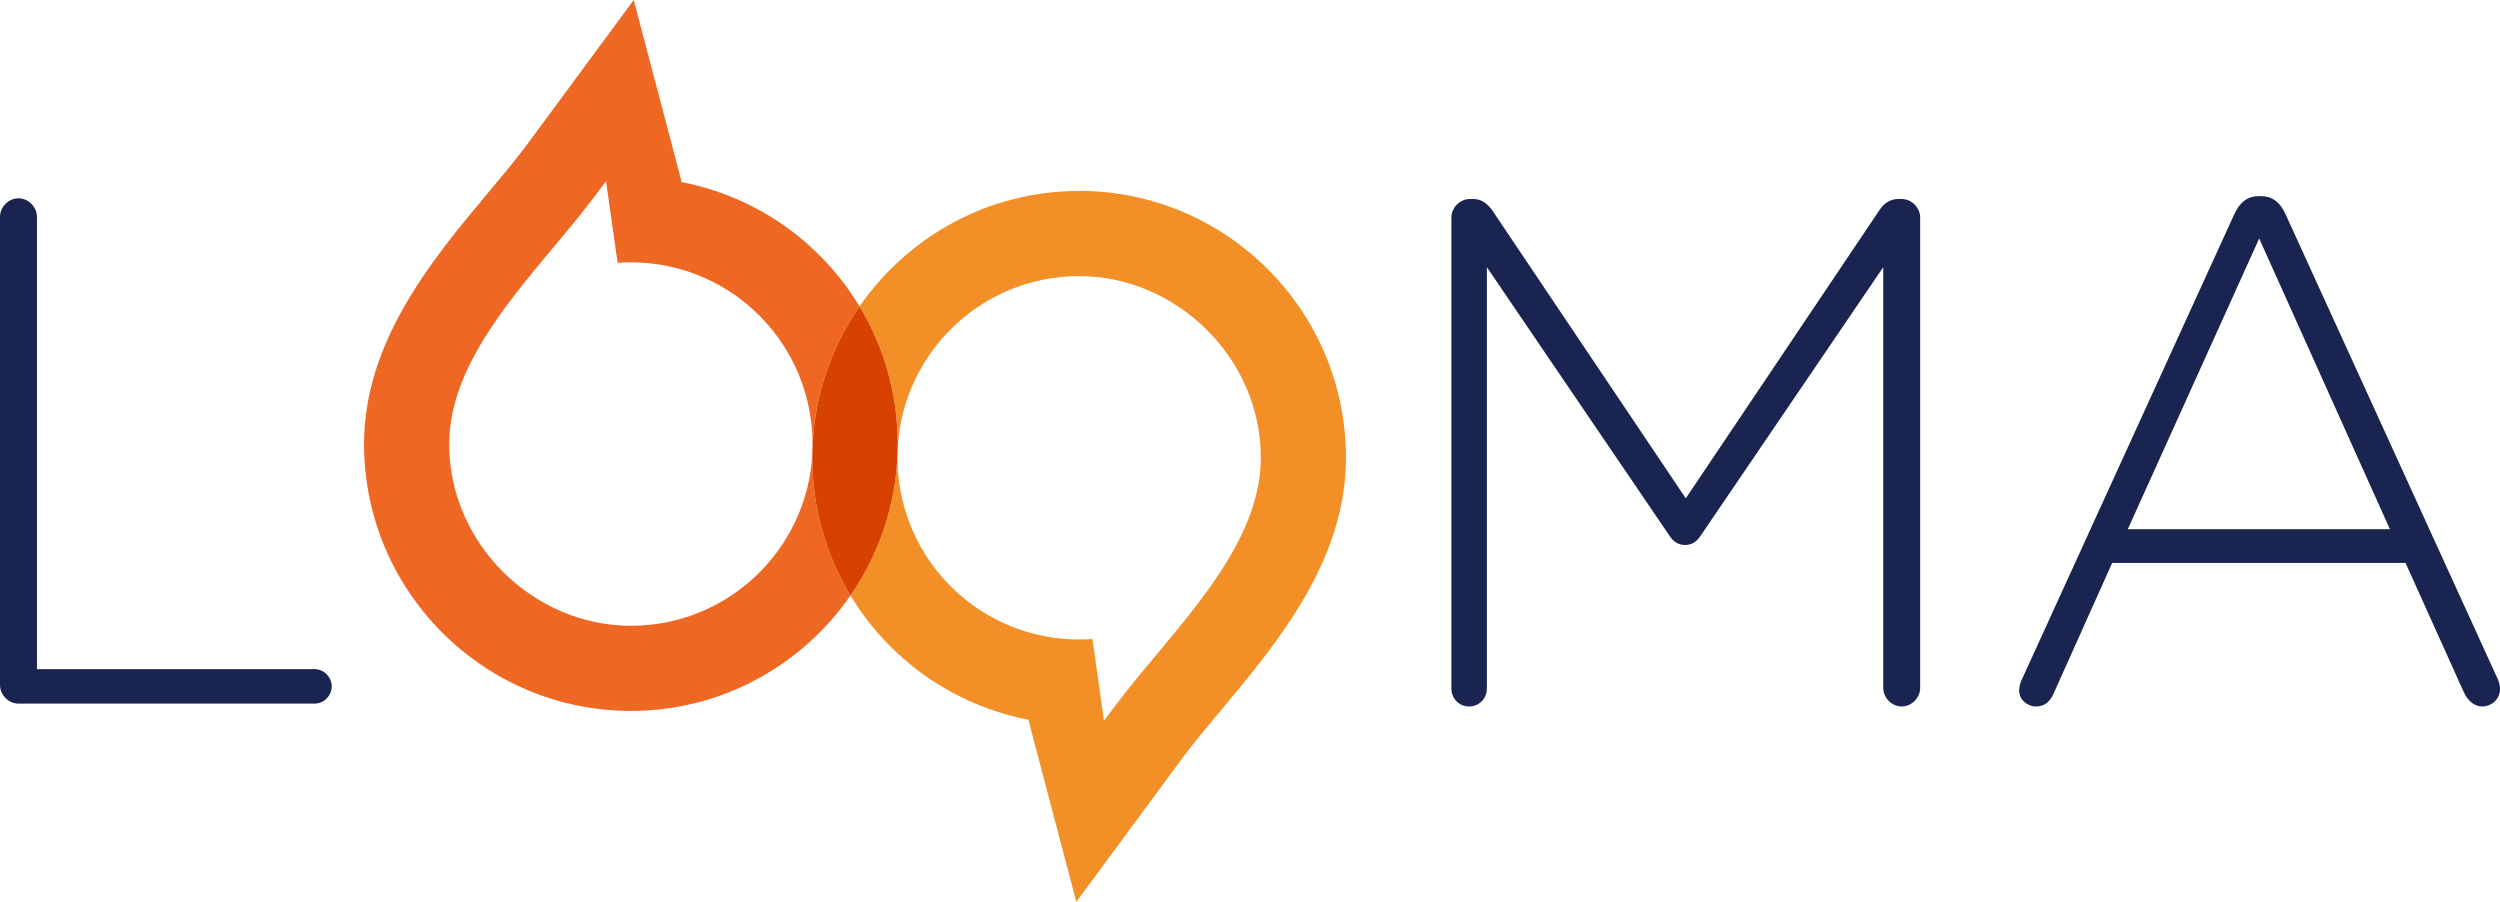
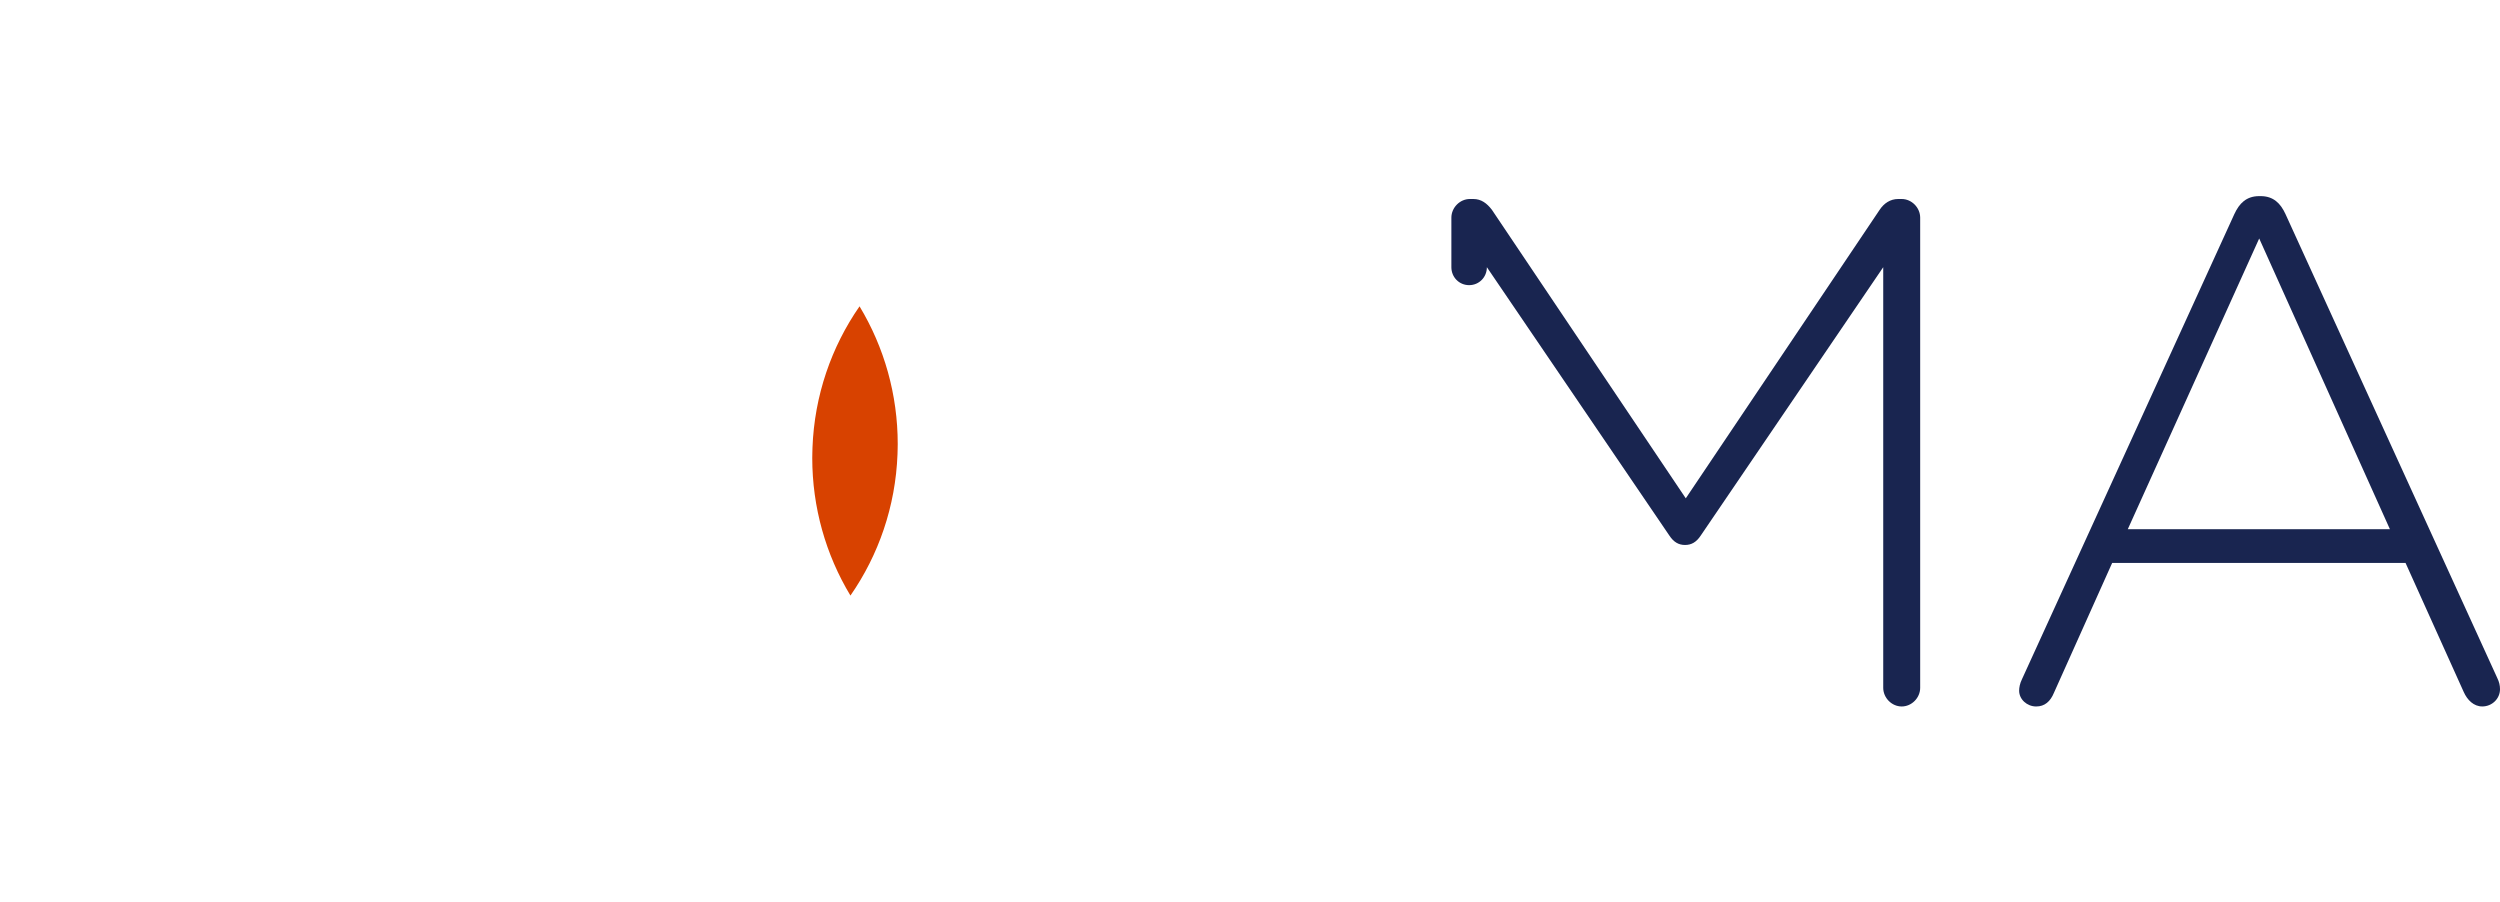
<svg xmlns="http://www.w3.org/2000/svg" id="Logo" viewBox="0 0 1000 360.76">
  <defs>
    <style>.cls-1{fill:#f28f26;}.cls-2{fill:#192550;}.cls-3{fill:#ee6823;}.cls-4{fill:#d84200;}</style>
  </defs>
-   <path class="cls-3" d="M319.39,94.54c-13.6-10.98-29.72-18.41-46.77-21.72-.42-1.67-.72-2.89-.89-3.56l-.11-.47L253.48,0l-42.24,57.25-.22.31c-4.45,5.98-9.87,12.49-15.63,19.35-22.19,26.53-49.77,59.53-49.77,100.71,0,58.87,47.88,106.75,106.75,106.75,36.37,0,68.54-18.3,87.81-46.16-9.9-16.41-15.27-35.34-15.27-55.08,0-.53,0-1.03.03-1.56-2.06,38.29-33.78,68.74-72.57,68.74s-72.69-32.56-72.69-72.69c0-36.45,34.92-68.54,56.92-97.43l2.06-2.72,3.75-5.01,4.64,32.67c1.75-.14,3.5-.19,5.31-.19,17.27,0,33.15,6.03,45.63,16.1,16.49,13.32,27.03,33.73,27.03,56.59,0,.47,0,.97-.03,1.45.78-20.91,7.59-40.35,18.8-56.5,0,0,0-.03.03-.03-6.34-10.54-14.57-20.05-24.44-28Z" />
-   <path class="cls-1" d="M431.64,76.38c-36.37,0-68.54,18.3-87.81,46.16,9.9,16.41,15.27,35.34,15.27,55.08,0,.53,0,1.03-.03,1.56,2.06-38.29,33.78-68.74,72.57-68.74s72.69,32.56,72.69,72.69c0,36.45-34.92,68.54-56.92,97.43l-2.06,2.72-3.75,5-4.64-32.67c-1.75.14-3.5.19-5.31.19-17.27,0-33.15-6.03-45.63-16.1-16.49-13.32-27.03-33.73-27.03-56.59,0-.47,0-.97.03-1.45-.78,20.91-7.59,40.35-18.8,56.5,0,0,0,.03-.03.03,6.34,10.54,14.57,20.05,24.44,28,13.6,10.98,29.72,18.41,46.77,21.72.42,1.67.72,2.89.89,3.56l.11.47,18.13,68.79,42.24-57.25.22-.31c4.45-5.98,9.87-12.49,15.63-19.35,22.19-26.53,49.77-59.53,49.77-100.71,0-58.87-47.88-106.75-106.75-106.75Z" />
  <path class="cls-4" d="M359.09,177.63c0,.53,0,1.03-.03,1.56v.19c-.03.78-.06,1.53-.06,2.31-.78,20.91-7.59,40.35-18.8,56.5,0,0,0,.03-.03.03-9.9-16.41-15.27-35.34-15.27-55.08,0-.53,0-1.03.03-1.56v-.14c.03-.78.06-1.53.06-2.31v-.06c.78-20.91,7.59-40.35,18.8-56.5,0,0,0-.03.03-.03,9.9,16.41,15.27,35.34,15.27,55.08Z" />
-   <path class="cls-2" d="M0,86.78c0-4.02,3.41-7.46,7.39-7.46s7.39,3.45,7.39,7.46v180.88h111.09c3.69,0,6.82,3.16,6.82,6.89s-3.13,6.89-6.82,6.89H7.39c-3.98,0-7.39-3.45-7.39-7.46V86.78Z" />
-   <path class="cls-2" d="M580.55,87.07c0-4.02,3.41-7.47,7.39-7.47h1.42c3.13,0,5.4,1.72,7.39,4.31l77.56,115.42,77.56-115.42c1.71-2.58,4.26-4.31,7.39-4.31h1.42c3.98,0,7.39,3.45,7.39,7.47v188.06c0,4.02-3.41,7.46-7.39,7.46s-7.39-3.45-7.39-7.46V106.88l-73.02,107.38c-1.71,2.59-3.69,3.73-6.25,3.73s-4.55-1.15-6.25-3.73l-73.02-107.38v168.53c0,4.02-3.13,7.18-7.1,7.18s-7.1-3.16-7.1-7.18V87.07Z" />
+   <path class="cls-2" d="M580.55,87.07c0-4.02,3.41-7.47,7.39-7.47h1.42c3.13,0,5.4,1.72,7.39,4.31l77.56,115.42,77.56-115.42c1.71-2.58,4.26-4.31,7.39-4.31h1.42c3.98,0,7.39,3.45,7.39,7.47v188.06c0,4.02-3.41,7.46-7.39,7.46s-7.39-3.45-7.39-7.46V106.88l-73.02,107.38c-1.71,2.59-3.69,3.73-6.25,3.73s-4.55-1.15-6.25-3.73l-73.02-107.38c0,4.02-3.13,7.18-7.1,7.18s-7.1-3.16-7.1-7.18V87.07Z" />
  <path class="cls-2" d="M808.79,271.68l84.95-186.05c1.99-4.31,4.83-7.18,9.94-7.18h.57c5.11,0,7.96,2.87,9.94,7.18l84.67,185.47c.85,1.72,1.14,3.16,1.14,4.59,0,3.73-3.13,6.89-7.1,6.89-3.41,0-5.97-2.58-7.39-5.74l-23.3-51.68h-117.34l-23.3,51.97c-1.42,3.45-3.69,5.46-7.1,5.46-3.69,0-6.82-2.87-6.82-6.32,0-1.15.28-2.87,1.14-4.59ZM955.96,211.67l-52.28-116.28-52.56,116.28h104.84Z" />
</svg>